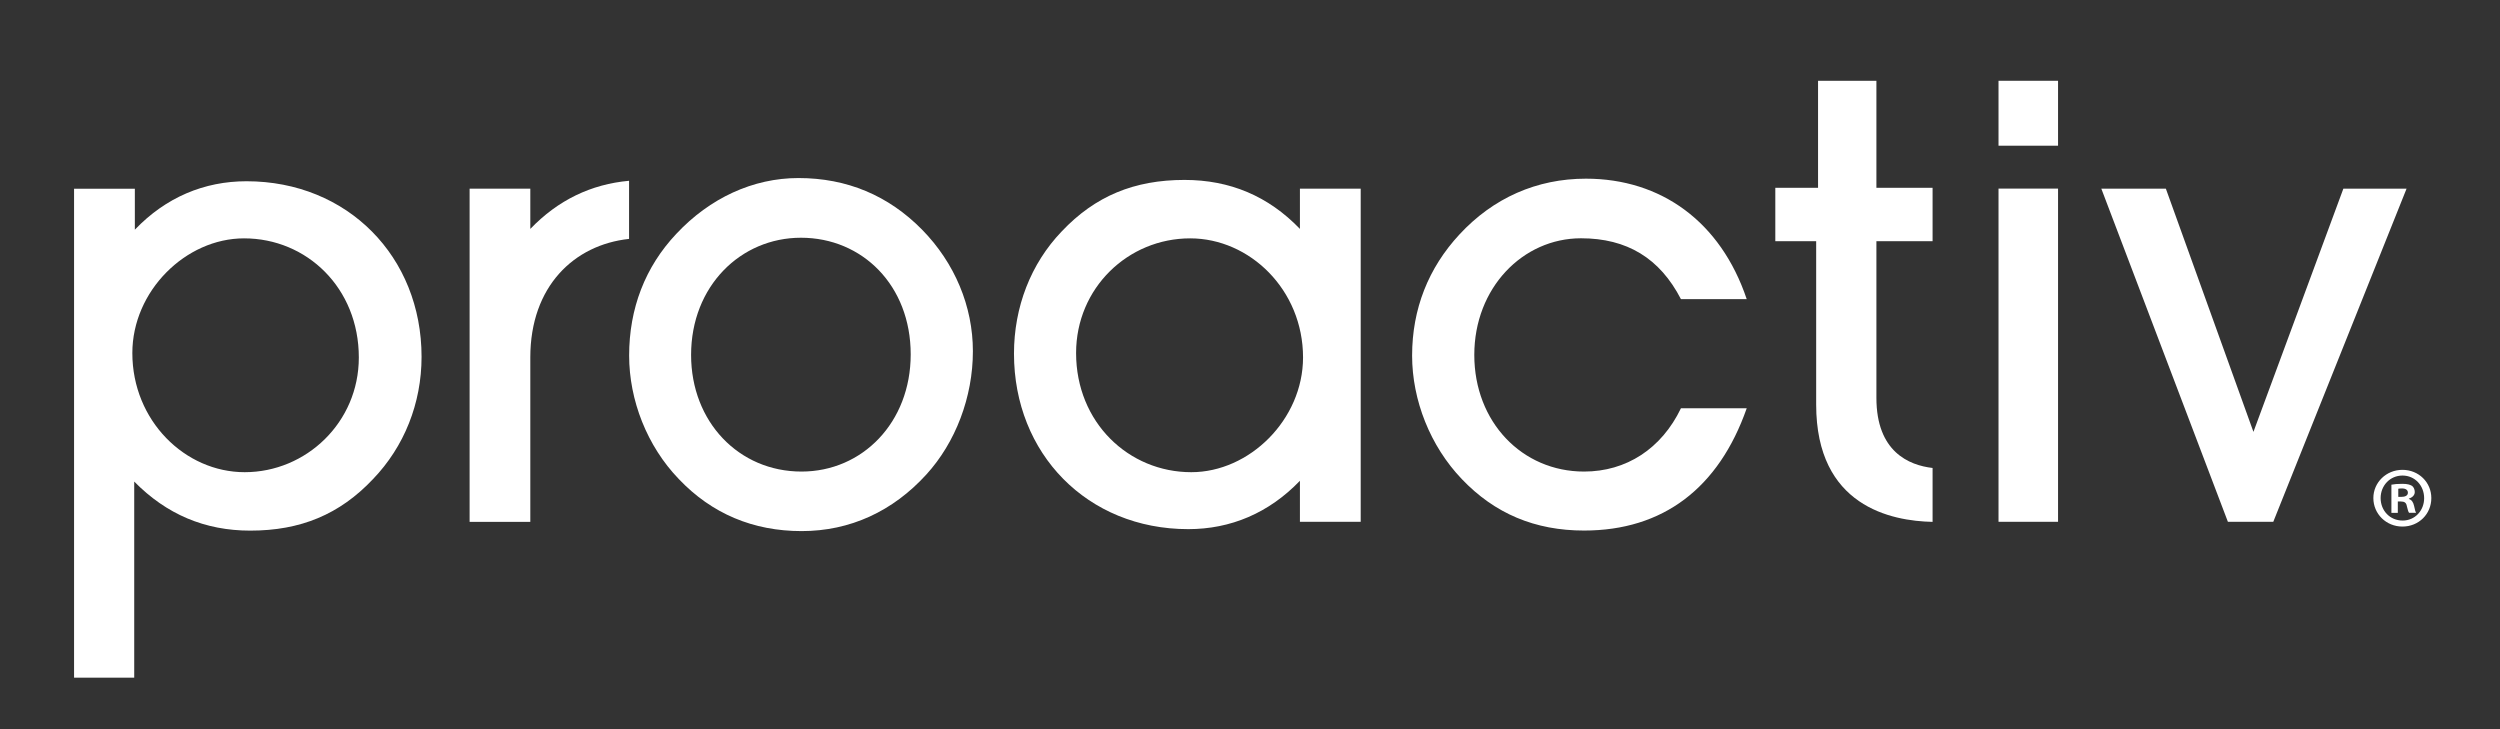
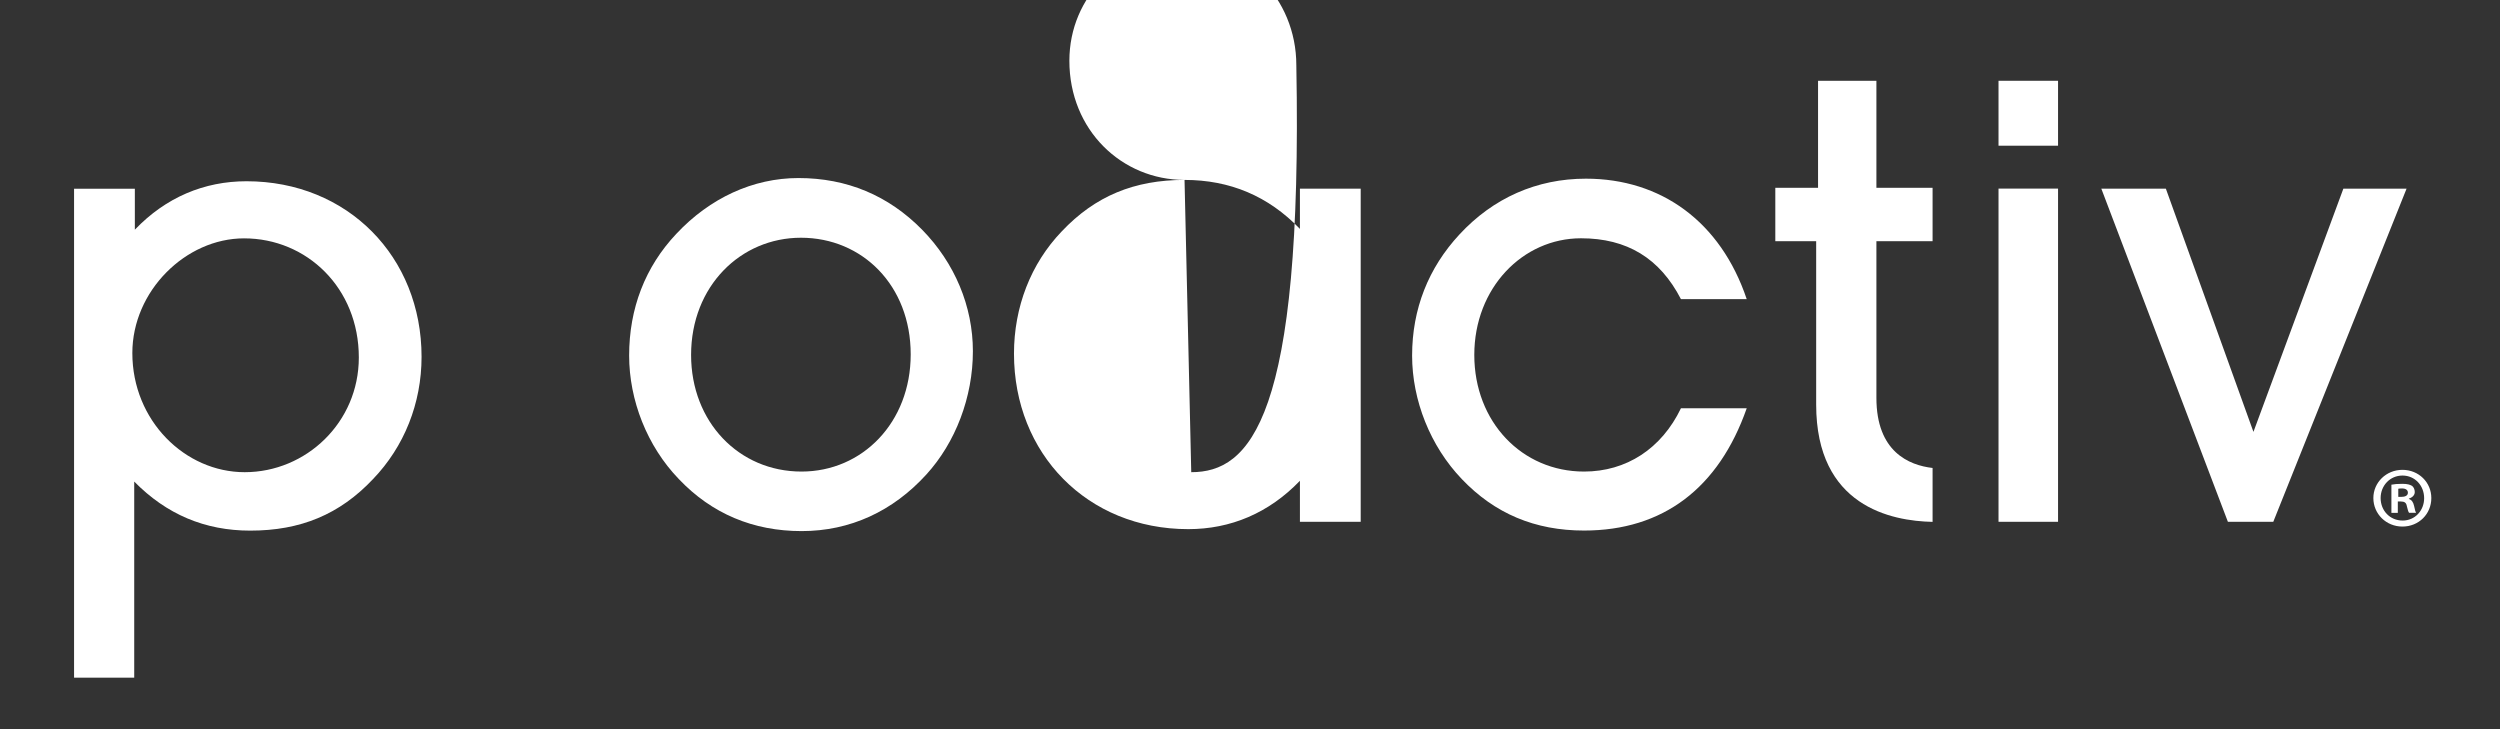
<svg xmlns="http://www.w3.org/2000/svg" version="1.1" id="logo" x="0px" y="0px" viewBox="0 0 320 93.33" style="enable-background:new 0 0 320 93.33;" xml:space="preserve">
  <rect x="0" y="0" width="320" height="93.33" fill="#333333" stroke="none" />
  <style type="text/css">
	.st0{fill:#FFFFFF;}
</style>
  <path class="st0" d="M311.21,63.75c0,2.05-1.61,3.65-3.7,3.65c-2.07,0-3.72-1.61-3.72-3.65c0-2,1.65-3.61,3.72-3.61  C309.61,60.14,311.21,61.75,311.21,63.75z M304.72,63.75c0,1.61,1.19,2.88,2.82,2.88c1.58,0,2.75-1.28,2.75-2.86  c0-1.61-1.17-2.9-2.77-2.9C305.91,60.87,304.72,62.17,304.72,63.75z M306.94,65.65h-0.84v-3.61c0.33-0.07,0.79-0.11,1.39-0.11  c0.68,0,0.99,0.11,1.25,0.26c0.2,0.15,0.35,0.44,0.35,0.79c0,0.4-0.31,0.7-0.75,0.84v0.04c0.35,0.13,0.55,0.4,0.66,0.88  c0.11,0.55,0.18,0.77,0.26,0.9h-0.9c-0.11-0.13-0.18-0.46-0.29-0.88c-0.07-0.4-0.29-0.57-0.75-0.57h-0.4V65.65z M306.97,63.6h0.4  c0.46,0,0.84-0.15,0.84-0.53c0-0.33-0.24-0.55-0.77-0.55c-0.22,0-0.37,0.02-0.46,0.04V63.6z" />
  <polygon class="st0" points="308.04,24.15 299.95,24.15 288.44,55.28 277.23,24.15 268.97,24.15 285.17,66.79 290.98,66.79 " />
  <path class="st0" d="M263.43,10.34h-7.62v8.31h7.62V10.34z M263.43,24.14h-7.62v42.65h7.62V24.14z" />
  <path class="st0" d="M240.18,10.34h-7.47v13.7h-5.47v6.83h5.23v20.92c0,13.01,9.61,14.9,14.9,15.01v-6.9  c-3.03-0.35-7.19-2.08-7.19-8.97V30.87h7.19v-6.83h-7.19V10.34z" />
  <path class="st0" d="M203,22.87c-6.29,0-11.86,2.46-16.19,7.14c-3.98,4.29-6.06,9.54-6.06,15.51c0,5.7,2.32,11.58,6.36,15.8  c4.22,4.43,9.38,6.59,15.65,6.59c10.09,0,17.23-5.41,20.82-15.65h-8.42c-2.49,5.18-7,8.1-12.4,8.1c-7.95,0-14.05-6.36-14.05-14.93  c0-8.58,6.2-14.93,13.66-14.93c5.87,0,10.08,2.54,12.79,7.79h8.42C220.24,28.36,212.6,22.87,203,22.87" />
-   <path class="st0" d="M151.62,23.03c-6.43,0-11.44,2.06-15.72,6.59c-3.97,4.14-6.11,9.7-6.11,15.65c0,12.79,9.37,22.46,22.31,22.46  c5.41,0,10.31-2.05,14.29-6.19v5.25h7.78V24.15h-7.78v5.15C162.34,25.09,157.42,23.03,151.62,23.03 M152.48,60.44  c-8,0-14.74-6.35-14.74-15.25c0-8.33,6.65-14.68,14.6-14.68c7.62,0,14.45,6.58,14.45,15.25C166.78,53.69,159.95,60.44,152.48,60.44" />
+   <path class="st0" d="M151.62,23.03c-6.43,0-11.44,2.06-15.72,6.59c-3.97,4.14-6.11,9.7-6.11,15.65c0,12.79,9.37,22.46,22.31,22.46  c5.41,0,10.31-2.05,14.29-6.19v5.25h7.78V24.15h-7.78v5.15C162.34,25.09,157.42,23.03,151.62,23.03 c-8,0-14.74-6.35-14.74-15.25c0-8.33,6.65-14.68,14.6-14.68c7.62,0,14.45,6.58,14.45,15.25C166.78,53.69,159.95,60.44,152.48,60.44" />
  <path class="st0" d="M102.2,22.79c-5.8,0-11.34,2.55-15.64,7.15c-3.98,4.22-6.03,9.54-6.03,15.57c0,5.71,2.29,11.59,6.36,15.81  c4.21,4.43,9.51,6.66,15.72,6.66c6.2,0,11.67-2.53,15.96-7.24c3.74-4.1,5.96-9.91,5.96-15.79c0-5.72-2.31-11.29-6.52-15.57  C113.71,25.02,108.41,22.79,102.2,22.79 M102.59,60.36c-8.01,0-14.13-6.35-14.13-14.93c0-8.81,6.35-15,14.06-15  c7.86,0,14.05,6.11,14.05,14.93C116.57,54.08,110.38,60.36,102.59,60.36" />
-   <path class="st0" d="M80.52,23.14c-4.87,0.44-9.1,2.48-12.64,6.16v-5.15h-7.77V66.8h7.77V45.75c0-9.1,5.61-14.42,12.64-15.17V23.14z  " />
  <path class="st0" d="M31.55,23.2c-5.4,0-10.32,2.05-14.29,6.2v-5.24H9.48v62.58h7.7V61.64c4.13,4.2,9.05,6.28,14.85,6.28  c6.44,0,11.45-2.07,15.72-6.6c3.98-4.14,6.21-9.69,6.21-15.65C53.96,32.87,44.5,23.2,31.55,23.2 M31.32,60.44  c-7.63,0-14.38-6.59-14.38-15.25c0-7.93,6.82-14.68,14.3-14.68c8.03,0,14.69,6.35,14.69,15.25C45.93,54.08,39.17,60.44,31.32,60.44" />
</svg>